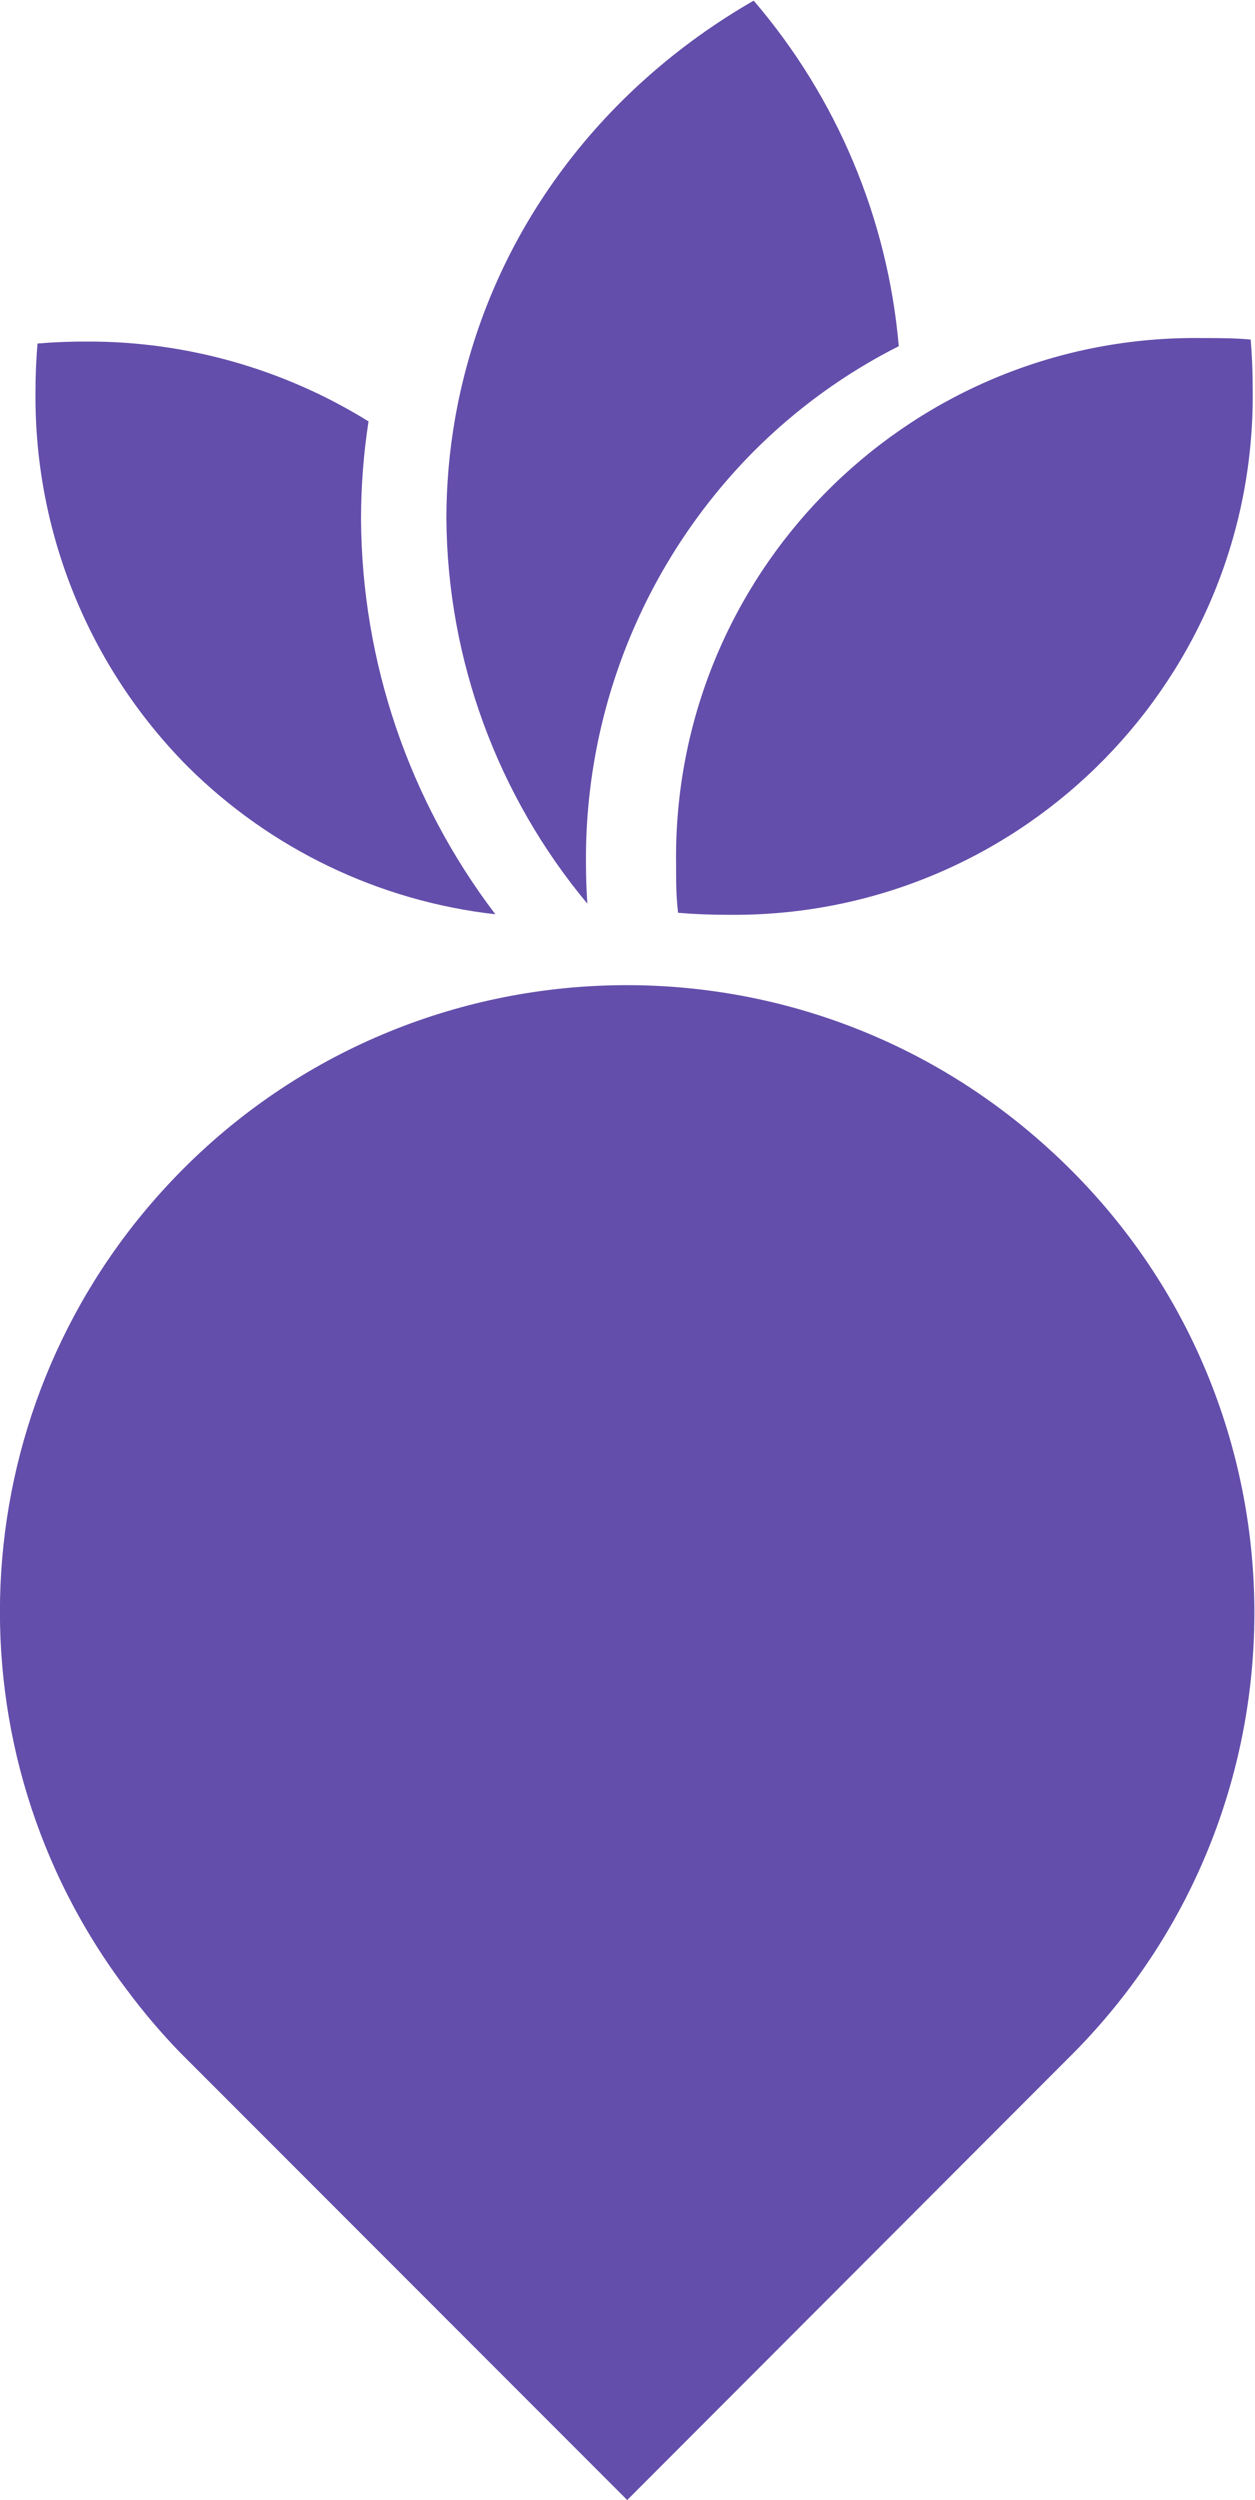
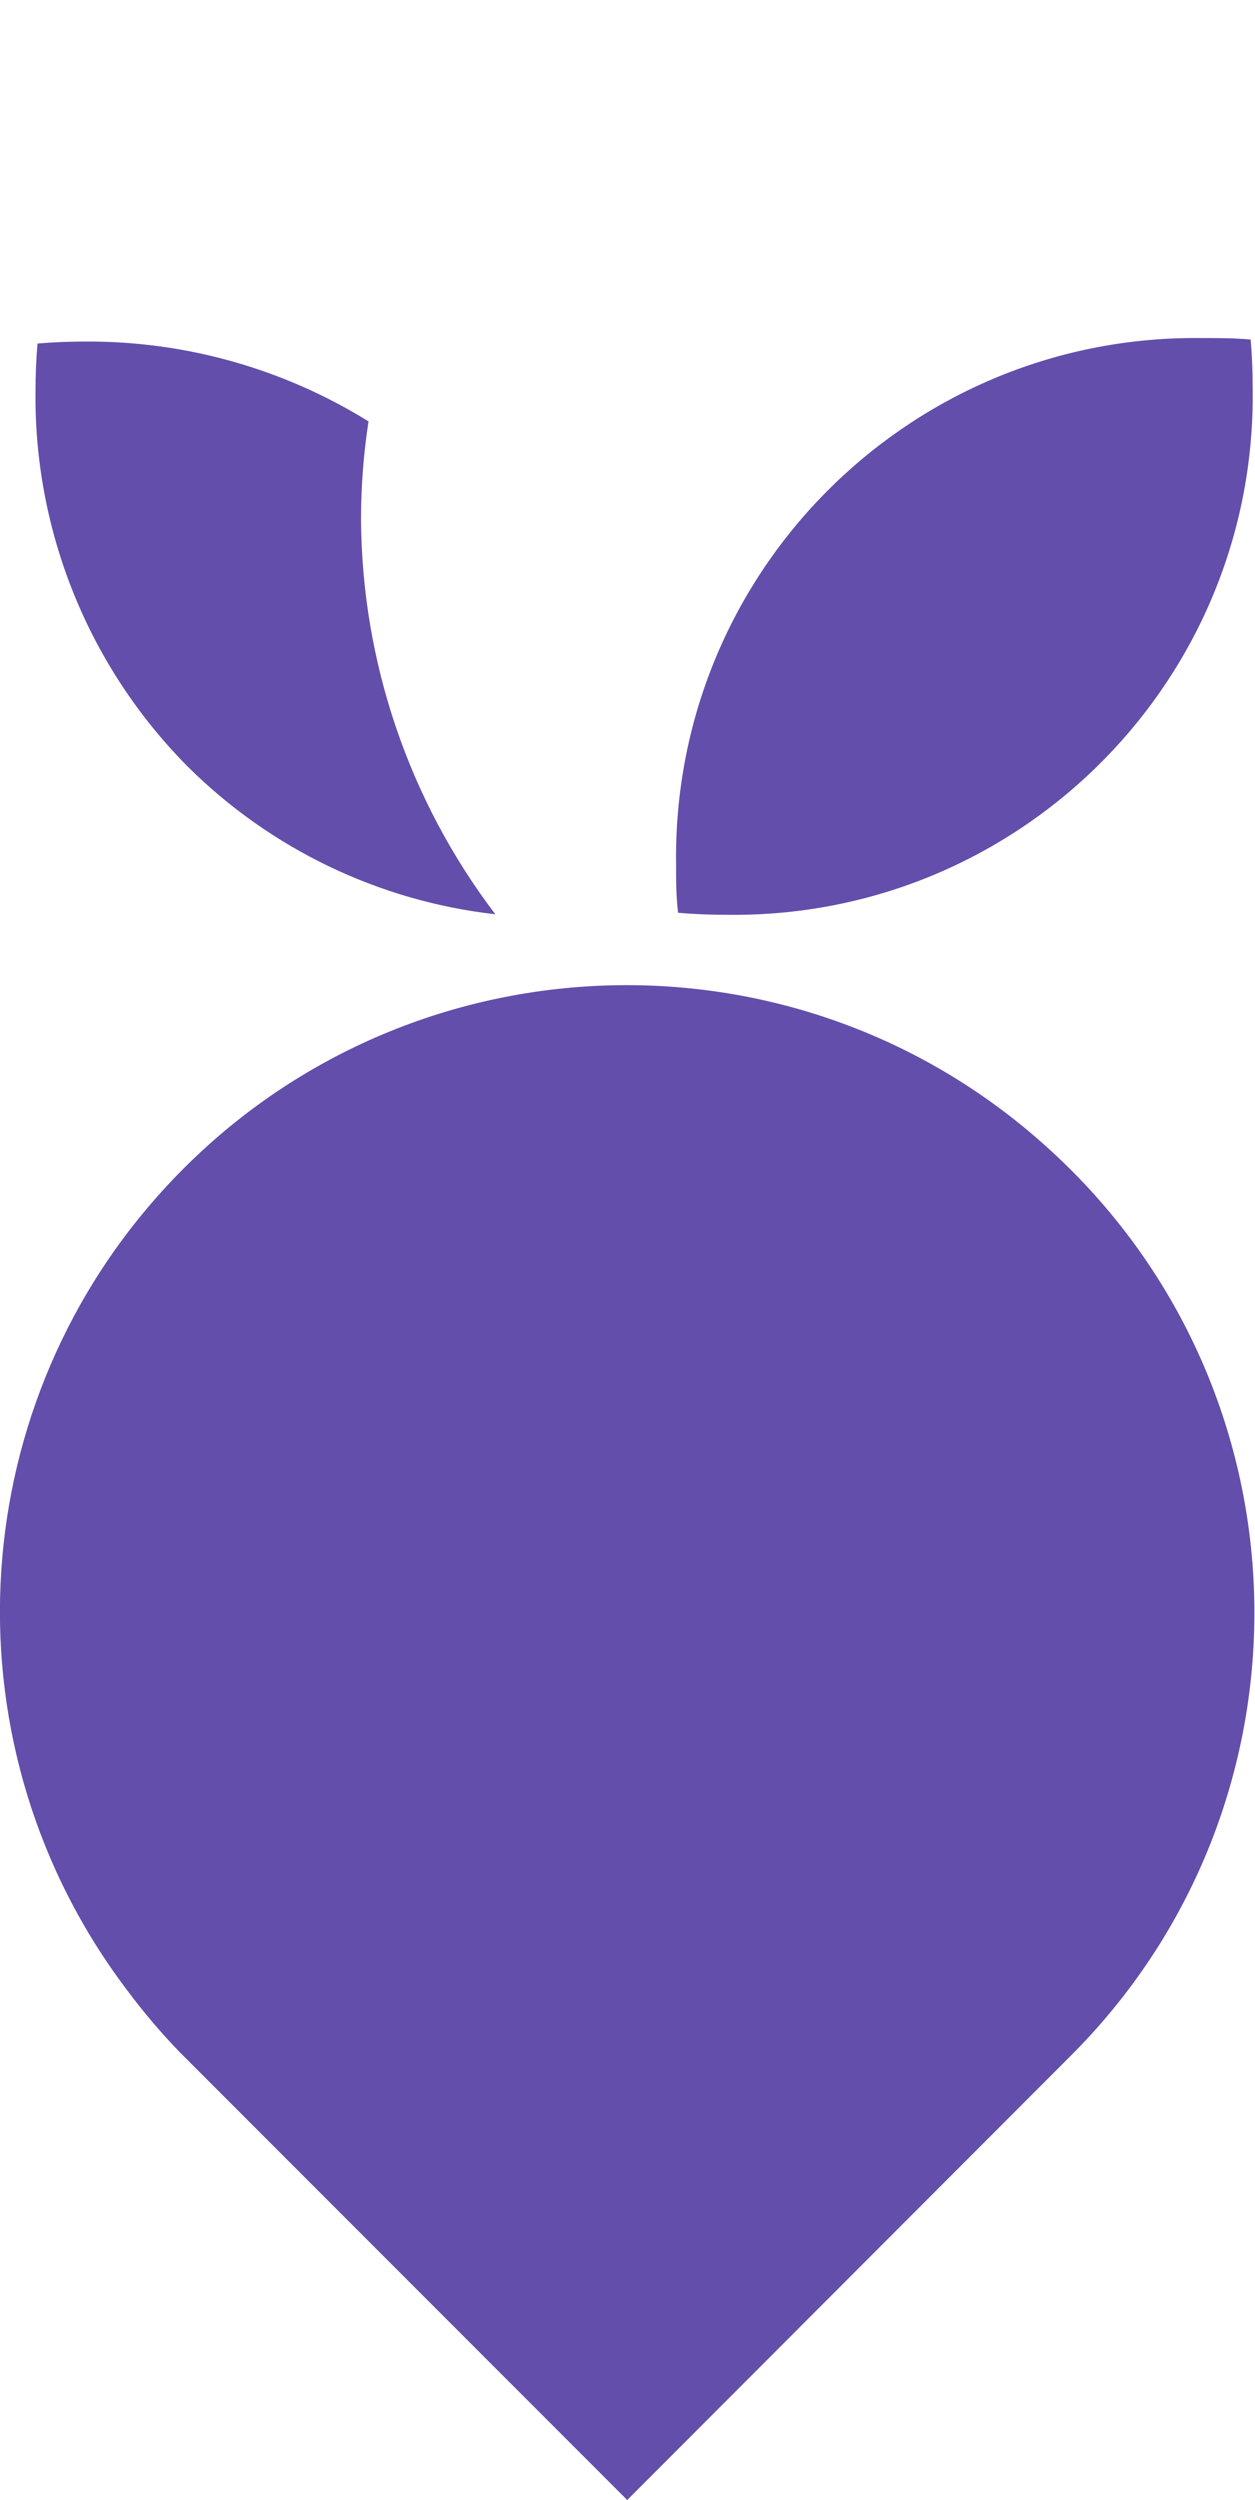
<svg xmlns="http://www.w3.org/2000/svg" xmlns:ns1="http://sodipodi.sourceforge.net/DTD/sodipodi-0.dtd" xmlns:ns2="http://www.inkscape.org/namespaces/inkscape" version="1.1" id="svg2" xml:space="preserve" width="133.867" height="266.667" viewBox="0 0 133.867 266.667" ns1:docname="Wunder Carrot_Purple_Heart.eps">
  <defs id="defs6" />
  <ns1:namedview pagecolor="#ffffff" bordercolor="#666666" borderopacity="1" objecttolerance="10" gridtolerance="10" guidetolerance="10" ns2:pageopacity="0" ns2:pageshadow="2" ns2:window-width="640" ns2:window-height="480" id="namedview4" />
  <g id="g10" ns2:groupmode="layer" ns2:label="ink_ext_XXXXXX" transform="matrix(1.333,0,0,-1.333,0,266.667)">
    <g id="g12" transform="scale(0.1)">
-       <path d="m 468.898,1309.5 c -1.046,123.53 47.344,242.35 134.403,330 33.922,33.98 73.047,62.34 115.898,84 -8.851,102.04 -49.453,198.73 -116.097,276.5 C 480,1929.2 390,1811.1 364.301,1666.5 c -4.727,-26.81 -7.102,-53.98 -7.102,-81.2 0.856,-112.59 40.719,-221.41 112.801,-307.9 -0.699,10.8 -1.102,21.5 -1.102,32.1" style="fill:#644eab;fill-opacity:1;fill-rule:nonzero;stroke:none" id="path14" />
      <path d="m 396.398,1268.9 c -69.199,91.02 -106.929,202.06 -107.5,316.4 0.024,26.11 2.028,52.19 6,78 -67.988,42.18 -146.492,64.33 -226.5,63.9 C 55.5,1727.2 42.5,1726.7 30,1725.6 28.922,1712.7 28.387,1699.75 28.398,1686.8 27.355,1574.74 71.133,1466.91 150,1387.3 c 66.43,-66.13 153.262,-107.85 246.398,-118.4" style="fill:#644eab;fill-opacity:1;fill-rule:nonzero;stroke:none" id="path16" />
      <path d="m 853.977,1067.34 c -5.438,5.34 -11,10.57 -16.676,15.66 -205.567,185.54 -522.617,169.31 -708.16,-36.25 C -32.168,868.031 -43.688,599.891 101.699,408 114.566,390.691 128.531,374.23 143.5,358.699 L 501.898,0 860,358.699 c 194.02,197.352 191.32,514.621 -6.023,708.641" style="fill:#644eab;fill-opacity:1;fill-rule:nonzero;stroke:none" id="path18" />
      <path d="m 541,1320.07 c -0.051,-3.69 -0.051,-7.38 0,-11.07 0,-12.9 0,-25.9 1.602,-38.9 13,-1.1 26,-1.6 38.898,-1.6 229.344,-3.12 417.789,180.27 420.91,409.61 0.05,3.96 0.05,7.93 -0.01,11.89 0,12.9 -0.5,25.9 -1.6,38.8 -12.902,1.2 -25.902,1.2 -38.8,1.2 -229.453,3.06 -417.941,-180.47 -421,-409.93" style="fill:#644eab;fill-opacity:1;fill-rule:nonzero;stroke:none" id="path20" />
    </g>
  </g>
</svg>